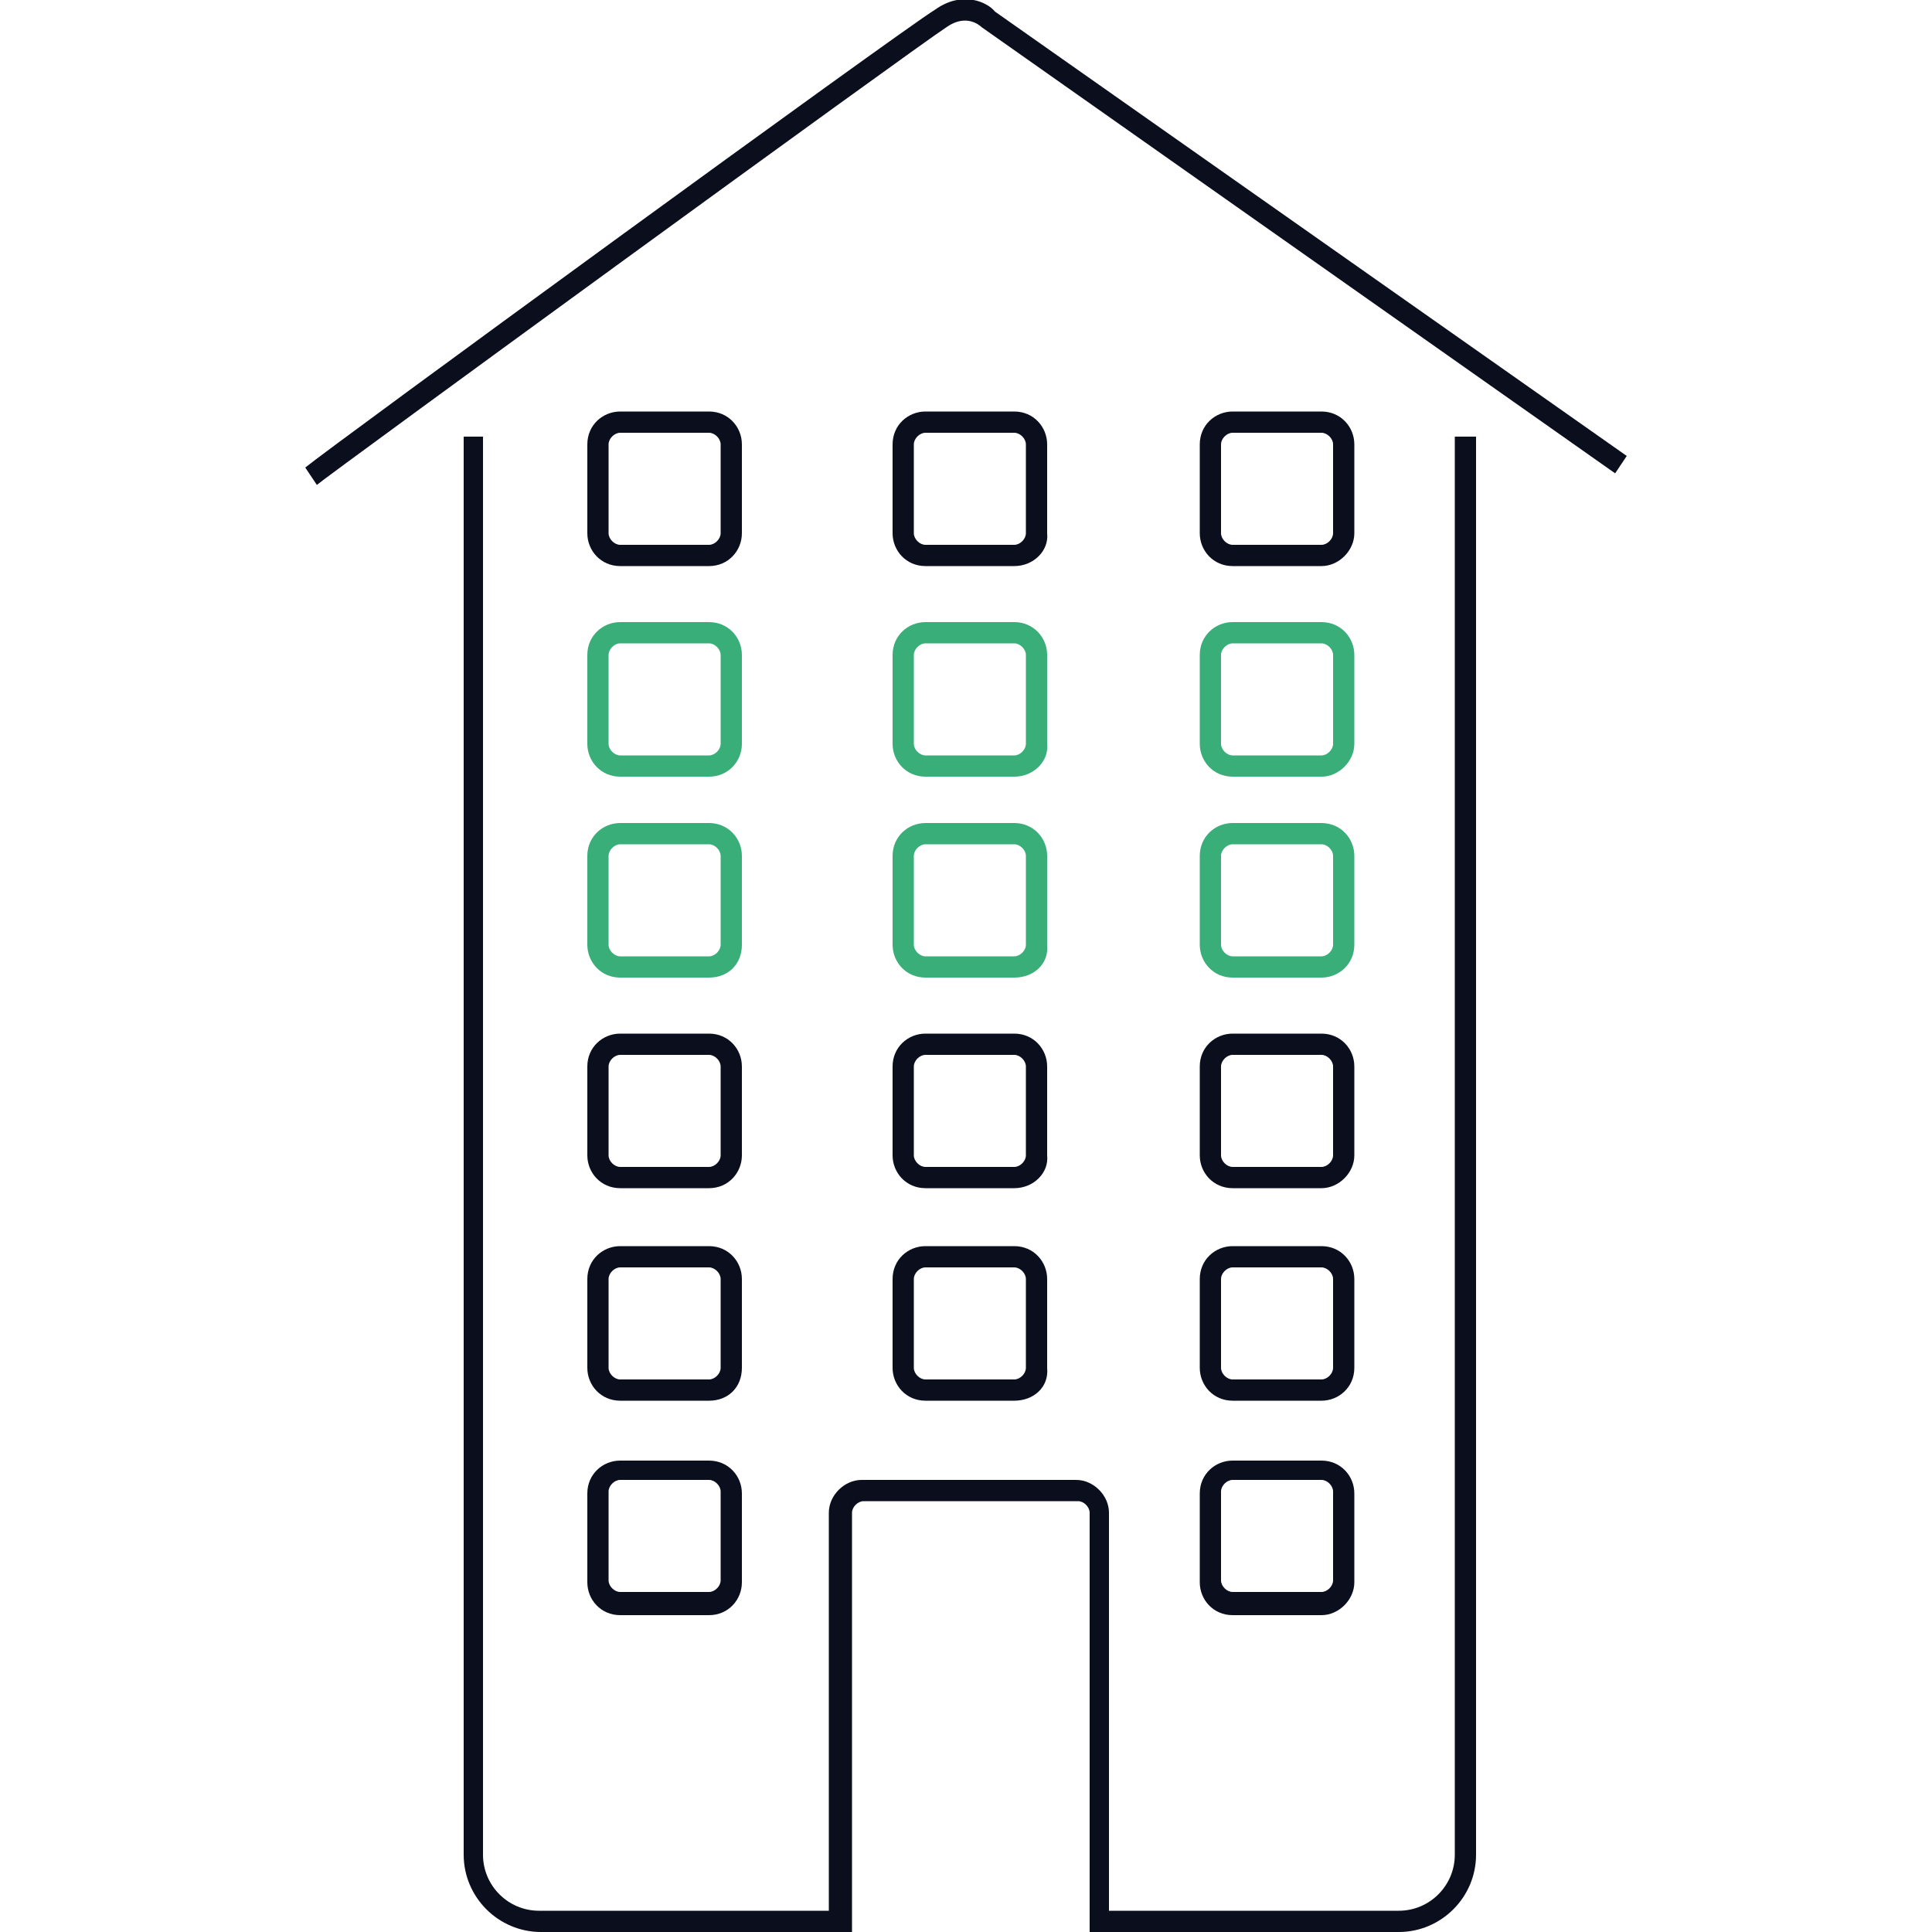
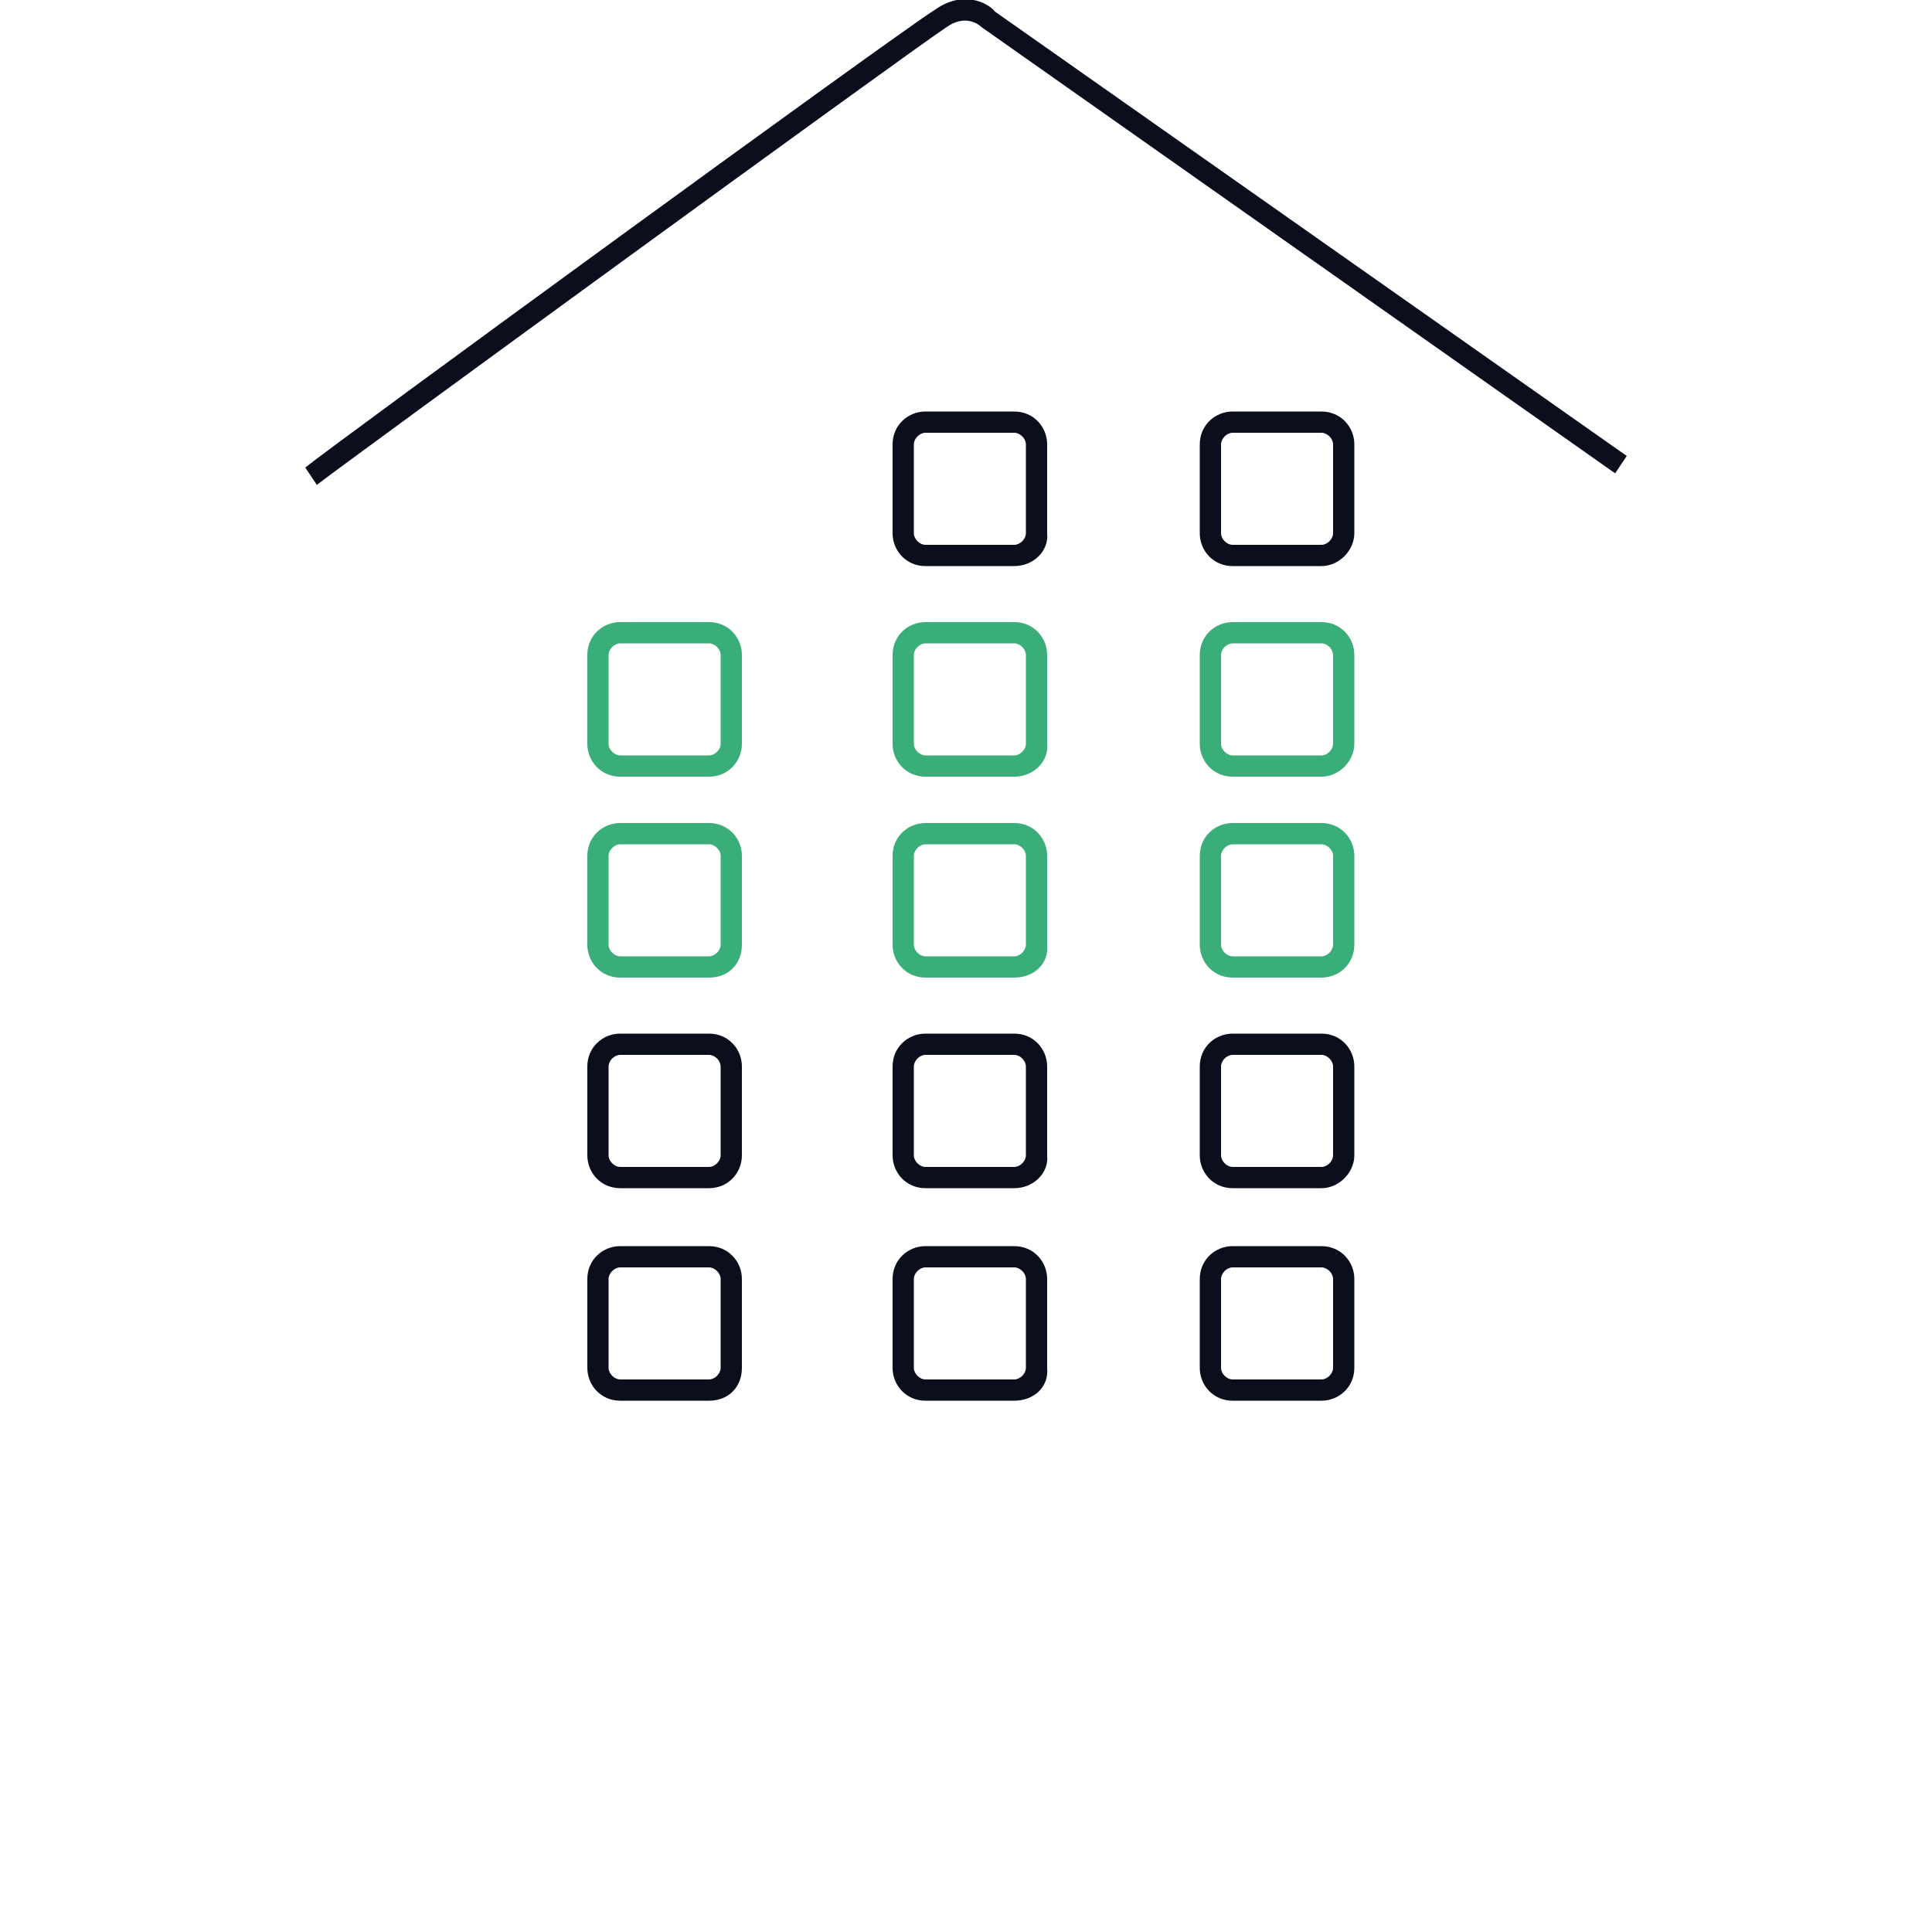
<svg xmlns="http://www.w3.org/2000/svg" version="1.1" id="Calque_1" x="0px" y="0px" viewBox="0 0 100 100" style="enable-background:new 0 0 100 100;" xml:space="preserve">
  <style type="text/css">
	.st0{fill:#0B0E1D;}
	.st1{fill:#39AE78;}
</style>
  <g id="XMLID_126_">
    <g id="XMLID_743_">
-       <path class="st0" d="M56.4,100V78.3c0-0.3-0.3-0.6-0.6-0.6H44.7c-0.3,0-0.6,0.3-0.6,0.6V100l-16.1,0c-2.2,0-4-1.8-4-4V22.6H25V96    c0,1.6,1.3,2.9,2.9,2.9l15,0V78.3c0-0.9,0.8-1.7,1.7-1.7h11.1c0.9,0,1.7,0.8,1.7,1.7v20.6l15,0c1.6,0,2.9-1.3,2.9-2.9V22.6h1.1V96    c0,2.2-1.8,4-4,4L56.4,100z" />
-     </g>
+       </g>
    <g id="XMLID_739_">
      <g id="XMLID_740_">
        <path class="st1" d="M68.4,40.2h-4.6c-1,0-1.7-0.8-1.7-1.7v-4.6c0-1,0.8-1.7,1.7-1.7h4.6c1,0,1.7,0.8,1.7,1.7v4.6     C70.1,39.4,69.3,40.2,68.4,40.2z M63.8,33.3c-0.3,0-0.6,0.3-0.6,0.6v4.6c0,0.3,0.3,0.6,0.6,0.6h4.6c0.3,0,0.6-0.3,0.6-0.6v-4.6     c0-0.3-0.3-0.6-0.6-0.6H63.8z" />
      </g>
    </g>
    <g id="XMLID_482_">
      <g id="XMLID_483_">
        <path class="st1" d="M36.7,40.2h-4.6c-1,0-1.7-0.8-1.7-1.7v-4.6c0-1,0.8-1.7,1.7-1.7h4.6c1,0,1.7,0.8,1.7,1.7v4.6     C38.4,39.4,37.7,40.2,36.7,40.2z M32.1,33.3c-0.3,0-0.6,0.3-0.6,0.6v4.6c0,0.3,0.3,0.6,0.6,0.6h4.6c0.3,0,0.6-0.3,0.6-0.6v-4.6     c0-0.3-0.3-0.6-0.6-0.6H32.1z" />
      </g>
    </g>
    <g id="XMLID_478_">
      <g id="XMLID_479_">
        <path class="st0" d="M68.4,29.3h-4.6c-1,0-1.7-0.8-1.7-1.7v-4.6c0-1,0.8-1.7,1.7-1.7h4.6c1,0,1.7,0.8,1.7,1.7v4.6     C70.1,28.5,69.3,29.3,68.4,29.3z M63.8,22.4c-0.3,0-0.6,0.3-0.6,0.6v4.6c0,0.3,0.3,0.6,0.6,0.6h4.6c0.3,0,0.6-0.3,0.6-0.6v-4.6     c0-0.3-0.3-0.6-0.6-0.6H63.8z" />
      </g>
    </g>
    <g id="XMLID_474_">
      <g id="XMLID_475_">
        <path class="st1" d="M52.5,40.2h-4.6c-1,0-1.7-0.8-1.7-1.7v-4.6c0-1,0.8-1.7,1.7-1.7h4.6c1,0,1.7,0.8,1.7,1.7v4.6     C54.3,39.4,53.5,40.2,52.5,40.2z M47.9,33.3c-0.3,0-0.6,0.3-0.6,0.6v4.6c0,0.3,0.3,0.6,0.6,0.6h4.6c0.3,0,0.6-0.3,0.6-0.6v-4.6     c0-0.3-0.3-0.6-0.6-0.6H47.9z" />
      </g>
    </g>
    <g id="XMLID_470_">
      <g id="XMLID_471_">
        <path class="st0" d="M52.5,29.3h-4.6c-1,0-1.7-0.8-1.7-1.7v-4.6c0-1,0.8-1.7,1.7-1.7h4.6c1,0,1.7,0.8,1.7,1.7v4.6     C54.3,28.5,53.5,29.3,52.5,29.3z M47.9,22.4c-0.3,0-0.6,0.3-0.6,0.6v4.6c0,0.3,0.3,0.6,0.6,0.6h4.6c0.3,0,0.6-0.3,0.6-0.6v-4.6     c0-0.3-0.3-0.6-0.6-0.6H47.9z" />
      </g>
    </g>
    <g id="XMLID_466_">
      <g id="XMLID_467_">
-         <path class="st0" d="M36.7,29.3h-4.6c-1,0-1.7-0.8-1.7-1.7v-4.6c0-1,0.8-1.7,1.7-1.7h4.6c1,0,1.7,0.8,1.7,1.7v4.6     C38.4,28.5,37.7,29.3,36.7,29.3z M32.1,22.4c-0.3,0-0.6,0.3-0.6,0.6v4.6c0,0.3,0.3,0.6,0.6,0.6h4.6c0.3,0,0.6-0.3,0.6-0.6v-4.6     c0-0.3-0.3-0.6-0.6-0.6H32.1z" />
-       </g>
+         </g>
    </g>
    <g id="XMLID_462_">
      <g id="XMLID_463_">
        <path class="st1" d="M68.4,50.6h-4.6c-1,0-1.7-0.8-1.7-1.7v-4.6c0-1,0.8-1.7,1.7-1.7h4.6c1,0,1.7,0.8,1.7,1.7v4.6     C70.1,49.9,69.3,50.6,68.4,50.6z M63.8,43.7c-0.3,0-0.6,0.3-0.6,0.6v4.6c0,0.3,0.3,0.6,0.6,0.6h4.6c0.3,0,0.6-0.3,0.6-0.6v-4.6     c0-0.3-0.3-0.6-0.6-0.6H63.8z" />
      </g>
    </g>
    <g id="XMLID_458_">
      <g id="XMLID_459_">
        <path class="st1" d="M36.7,50.6h-4.6c-1,0-1.7-0.8-1.7-1.7v-4.6c0-1,0.8-1.7,1.7-1.7h4.6c1,0,1.7,0.8,1.7,1.7v4.6     C38.4,49.9,37.7,50.6,36.7,50.6z M32.1,43.7c-0.3,0-0.6,0.3-0.6,0.6v4.6c0,0.3,0.3,0.6,0.6,0.6h4.6c0.3,0,0.6-0.3,0.6-0.6v-4.6     c0-0.3-0.3-0.6-0.6-0.6H32.1z" />
      </g>
    </g>
    <g id="XMLID_454_">
      <g id="XMLID_455_">
        <path class="st1" d="M52.5,50.6h-4.6c-1,0-1.7-0.8-1.7-1.7v-4.6c0-1,0.8-1.7,1.7-1.7h4.6c1,0,1.7,0.8,1.7,1.7v4.6     C54.3,49.9,53.5,50.6,52.5,50.6z M47.9,43.7c-0.3,0-0.6,0.3-0.6,0.6v4.6c0,0.3,0.3,0.6,0.6,0.6h4.6c0.3,0,0.6-0.3,0.6-0.6v-4.6     c0-0.3-0.3-0.6-0.6-0.6H47.9z" />
      </g>
    </g>
    <g id="XMLID_450_">
      <g id="XMLID_451_">
        <path class="st0" d="M68.4,61.5h-4.6c-1,0-1.7-0.8-1.7-1.7v-4.6c0-1,0.8-1.7,1.7-1.7h4.6c1,0,1.7,0.8,1.7,1.7v4.6     C70.1,60.7,69.3,61.5,68.4,61.5z M63.8,54.6c-0.3,0-0.6,0.3-0.6,0.6v4.6c0,0.3,0.3,0.6,0.6,0.6h4.6c0.3,0,0.6-0.3,0.6-0.6v-4.6     c0-0.3-0.3-0.6-0.6-0.6H63.8z" />
      </g>
    </g>
    <g id="XMLID_446_">
      <g id="XMLID_447_">
        <path class="st0" d="M36.7,61.5h-4.6c-1,0-1.7-0.8-1.7-1.7v-4.6c0-1,0.8-1.7,1.7-1.7h4.6c1,0,1.7,0.8,1.7,1.7v4.6     C38.4,60.7,37.7,61.5,36.7,61.5z M32.1,54.6c-0.3,0-0.6,0.3-0.6,0.6v4.6c0,0.3,0.3,0.6,0.6,0.6h4.6c0.3,0,0.6-0.3,0.6-0.6v-4.6     c0-0.3-0.3-0.6-0.6-0.6H32.1z" />
      </g>
    </g>
    <g id="XMLID_442_">
      <g id="XMLID_443_">
        <path class="st0" d="M52.5,61.5h-4.6c-1,0-1.7-0.8-1.7-1.7v-4.6c0-1,0.8-1.7,1.7-1.7h4.6c1,0,1.7,0.8,1.7,1.7v4.6     C54.3,60.7,53.5,61.5,52.5,61.5z M47.9,54.6c-0.3,0-0.6,0.3-0.6,0.6v4.6c0,0.3,0.3,0.6,0.6,0.6h4.6c0.3,0,0.6-0.3,0.6-0.6v-4.6     c0-0.3-0.3-0.6-0.6-0.6H47.9z" />
      </g>
    </g>
    <g id="XMLID_438_">
      <g id="XMLID_439_">
        <path class="st0" d="M68.4,72.5h-4.6c-1,0-1.7-0.8-1.7-1.7v-4.6c0-1,0.8-1.7,1.7-1.7h4.6c1,0,1.7,0.8,1.7,1.7v4.6     C70.1,71.8,69.3,72.5,68.4,72.5z M63.8,65.6c-0.3,0-0.6,0.3-0.6,0.6v4.6c0,0.3,0.3,0.6,0.6,0.6h4.6c0.3,0,0.6-0.3,0.6-0.6v-4.6     c0-0.3-0.3-0.6-0.6-0.6H63.8z" />
      </g>
    </g>
    <g id="XMLID_434_">
      <g id="XMLID_435_">
        <path class="st0" d="M36.7,72.5h-4.6c-1,0-1.7-0.8-1.7-1.7v-4.6c0-1,0.8-1.7,1.7-1.7h4.6c1,0,1.7,0.8,1.7,1.7v4.6     C38.4,71.8,37.7,72.5,36.7,72.5z M32.1,65.6c-0.3,0-0.6,0.3-0.6,0.6v4.6c0,0.3,0.3,0.6,0.6,0.6h4.6c0.3,0,0.6-0.3,0.6-0.6v-4.6     c0-0.3-0.3-0.6-0.6-0.6H32.1z" />
      </g>
    </g>
    <g id="XMLID_430_">
      <g id="XMLID_431_">
        <path class="st0" d="M52.5,72.5h-4.6c-1,0-1.7-0.8-1.7-1.7v-4.6c0-1,0.8-1.7,1.7-1.7h4.6c1,0,1.7,0.8,1.7,1.7v4.6     C54.3,71.8,53.5,72.5,52.5,72.5z M47.9,65.6c-0.3,0-0.6,0.3-0.6,0.6v4.6c0,0.3,0.3,0.6,0.6,0.6h4.6c0.3,0,0.6-0.3,0.6-0.6v-4.6     c0-0.3-0.3-0.6-0.6-0.6H47.9z" />
      </g>
    </g>
    <g id="XMLID_426_">
      <g id="XMLID_427_">
-         <path class="st0" d="M68.4,83.6h-4.6c-1,0-1.7-0.8-1.7-1.7v-4.6c0-1,0.8-1.7,1.7-1.7h4.6c1,0,1.7,0.8,1.7,1.7v4.6     C70.1,82.8,69.3,83.6,68.4,83.6z M63.8,76.6c-0.3,0-0.6,0.3-0.6,0.6v4.6c0,0.3,0.3,0.6,0.6,0.6h4.6c0.3,0,0.6-0.3,0.6-0.6v-4.6     c0-0.3-0.3-0.6-0.6-0.6H63.8z" />
-       </g>
+         </g>
    </g>
    <g id="XMLID_422_">
      <g id="XMLID_423_">
-         <path class="st0" d="M36.7,83.6h-4.6c-1,0-1.7-0.8-1.7-1.7v-4.6c0-1,0.8-1.7,1.7-1.7h4.6c1,0,1.7,0.8,1.7,1.7v4.6     C38.4,82.8,37.7,83.6,36.7,83.6z M32.1,76.6c-0.3,0-0.6,0.3-0.6,0.6v4.6c0,0.3,0.3,0.6,0.6,0.6h4.6c0.3,0,0.6-0.3,0.6-0.6v-4.6     c0-0.3-0.3-0.6-0.6-0.6H32.1z" />
-       </g>
+         </g>
    </g>
    <g id="XMLID_420_">
      <path class="st0" d="M16.4,25.1l-0.6-0.9C17,23.2,46.6,1.6,48.4,0.5c1.4-1,2.7-0.4,3.1,0.1l32.7,23l-0.6,0.9L50.8,1.4    c-0.1-0.1-0.8-0.7-1.8,0C47.3,2.5,16.7,24.8,16.4,25.1z" />
    </g>
  </g>
</svg>